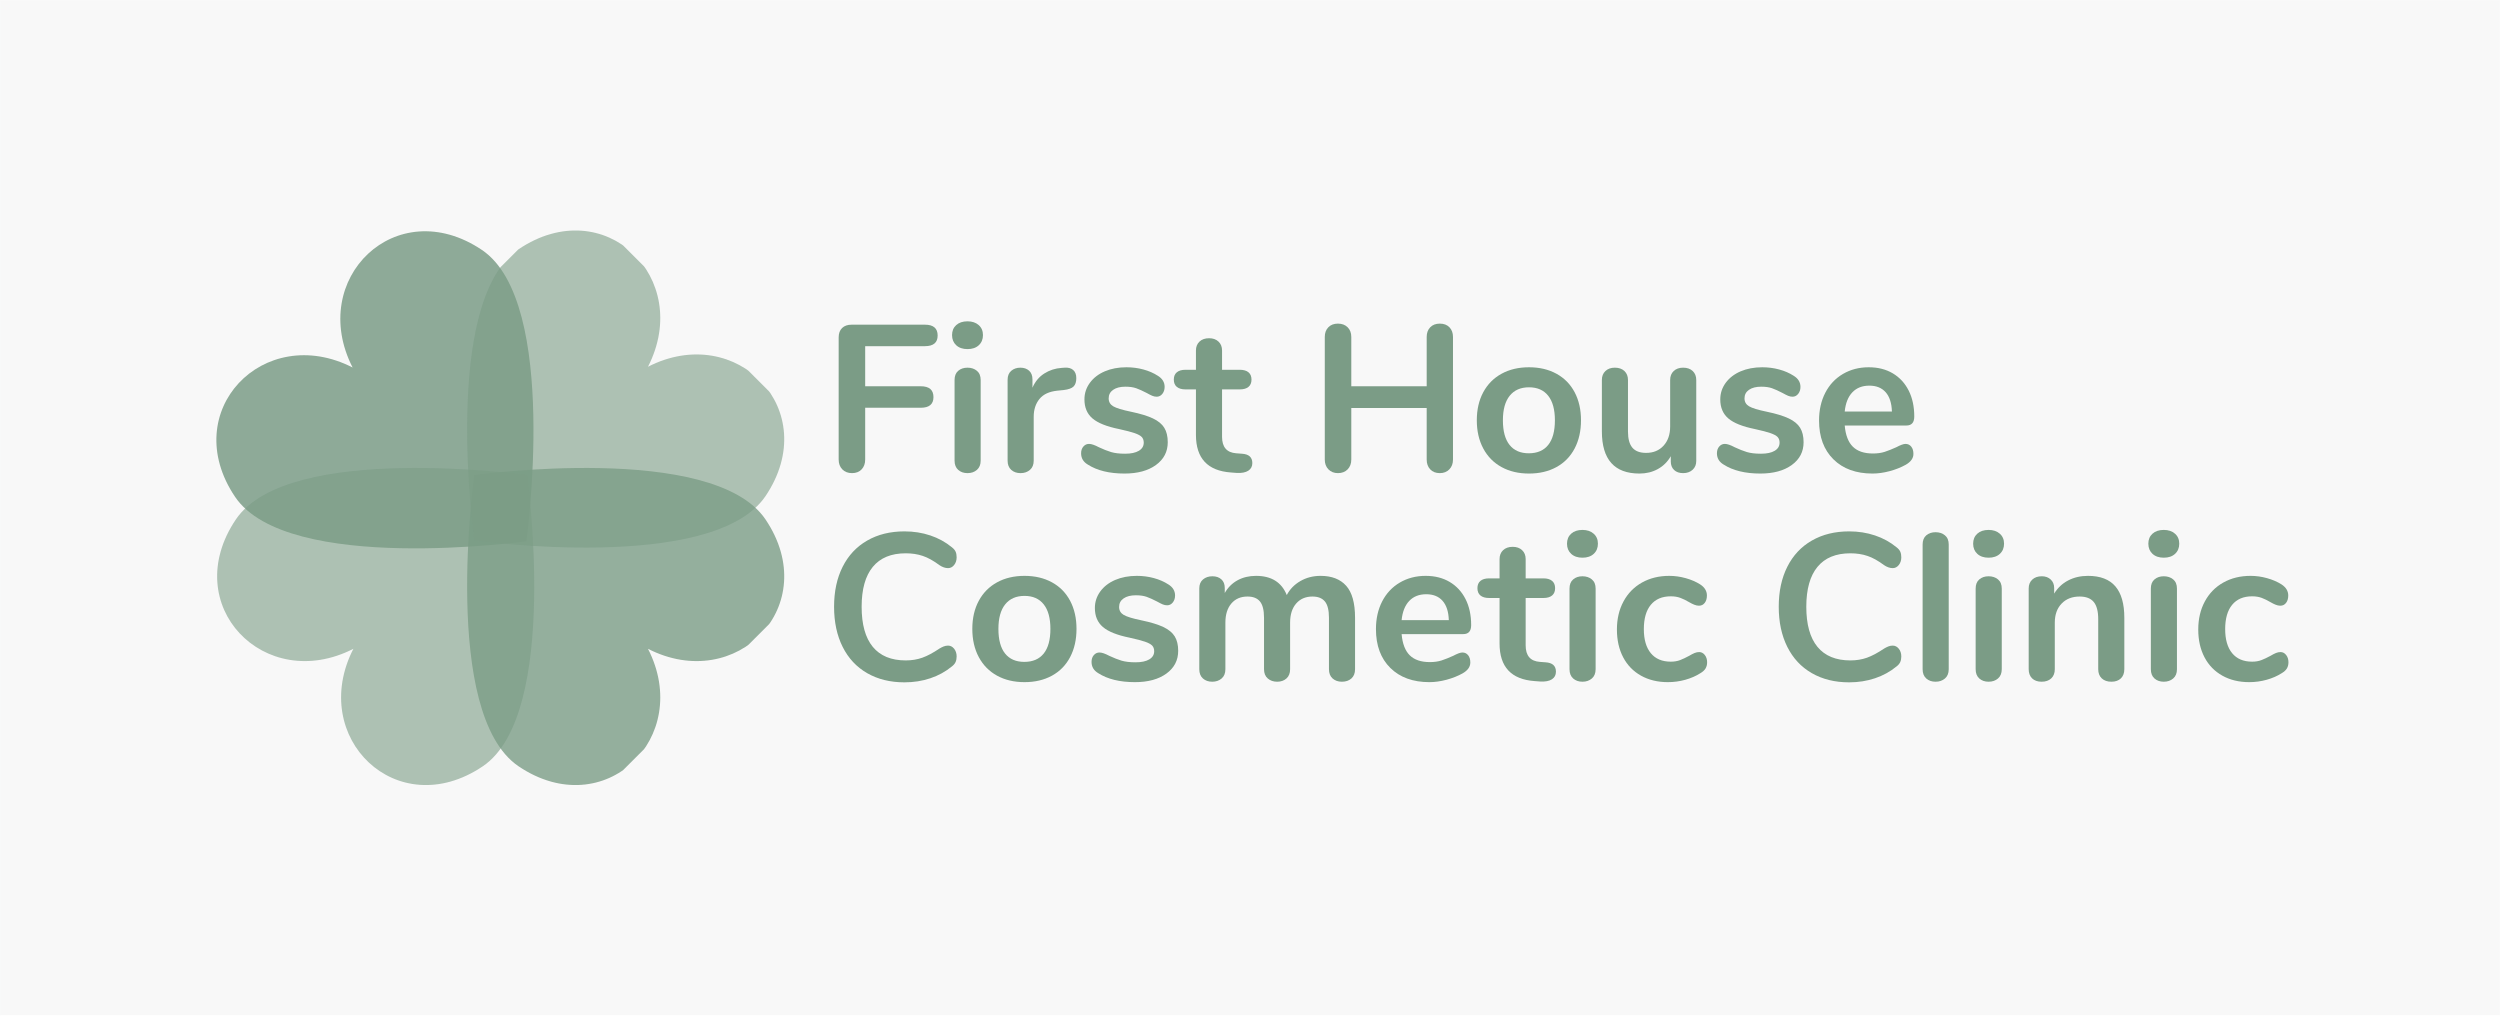
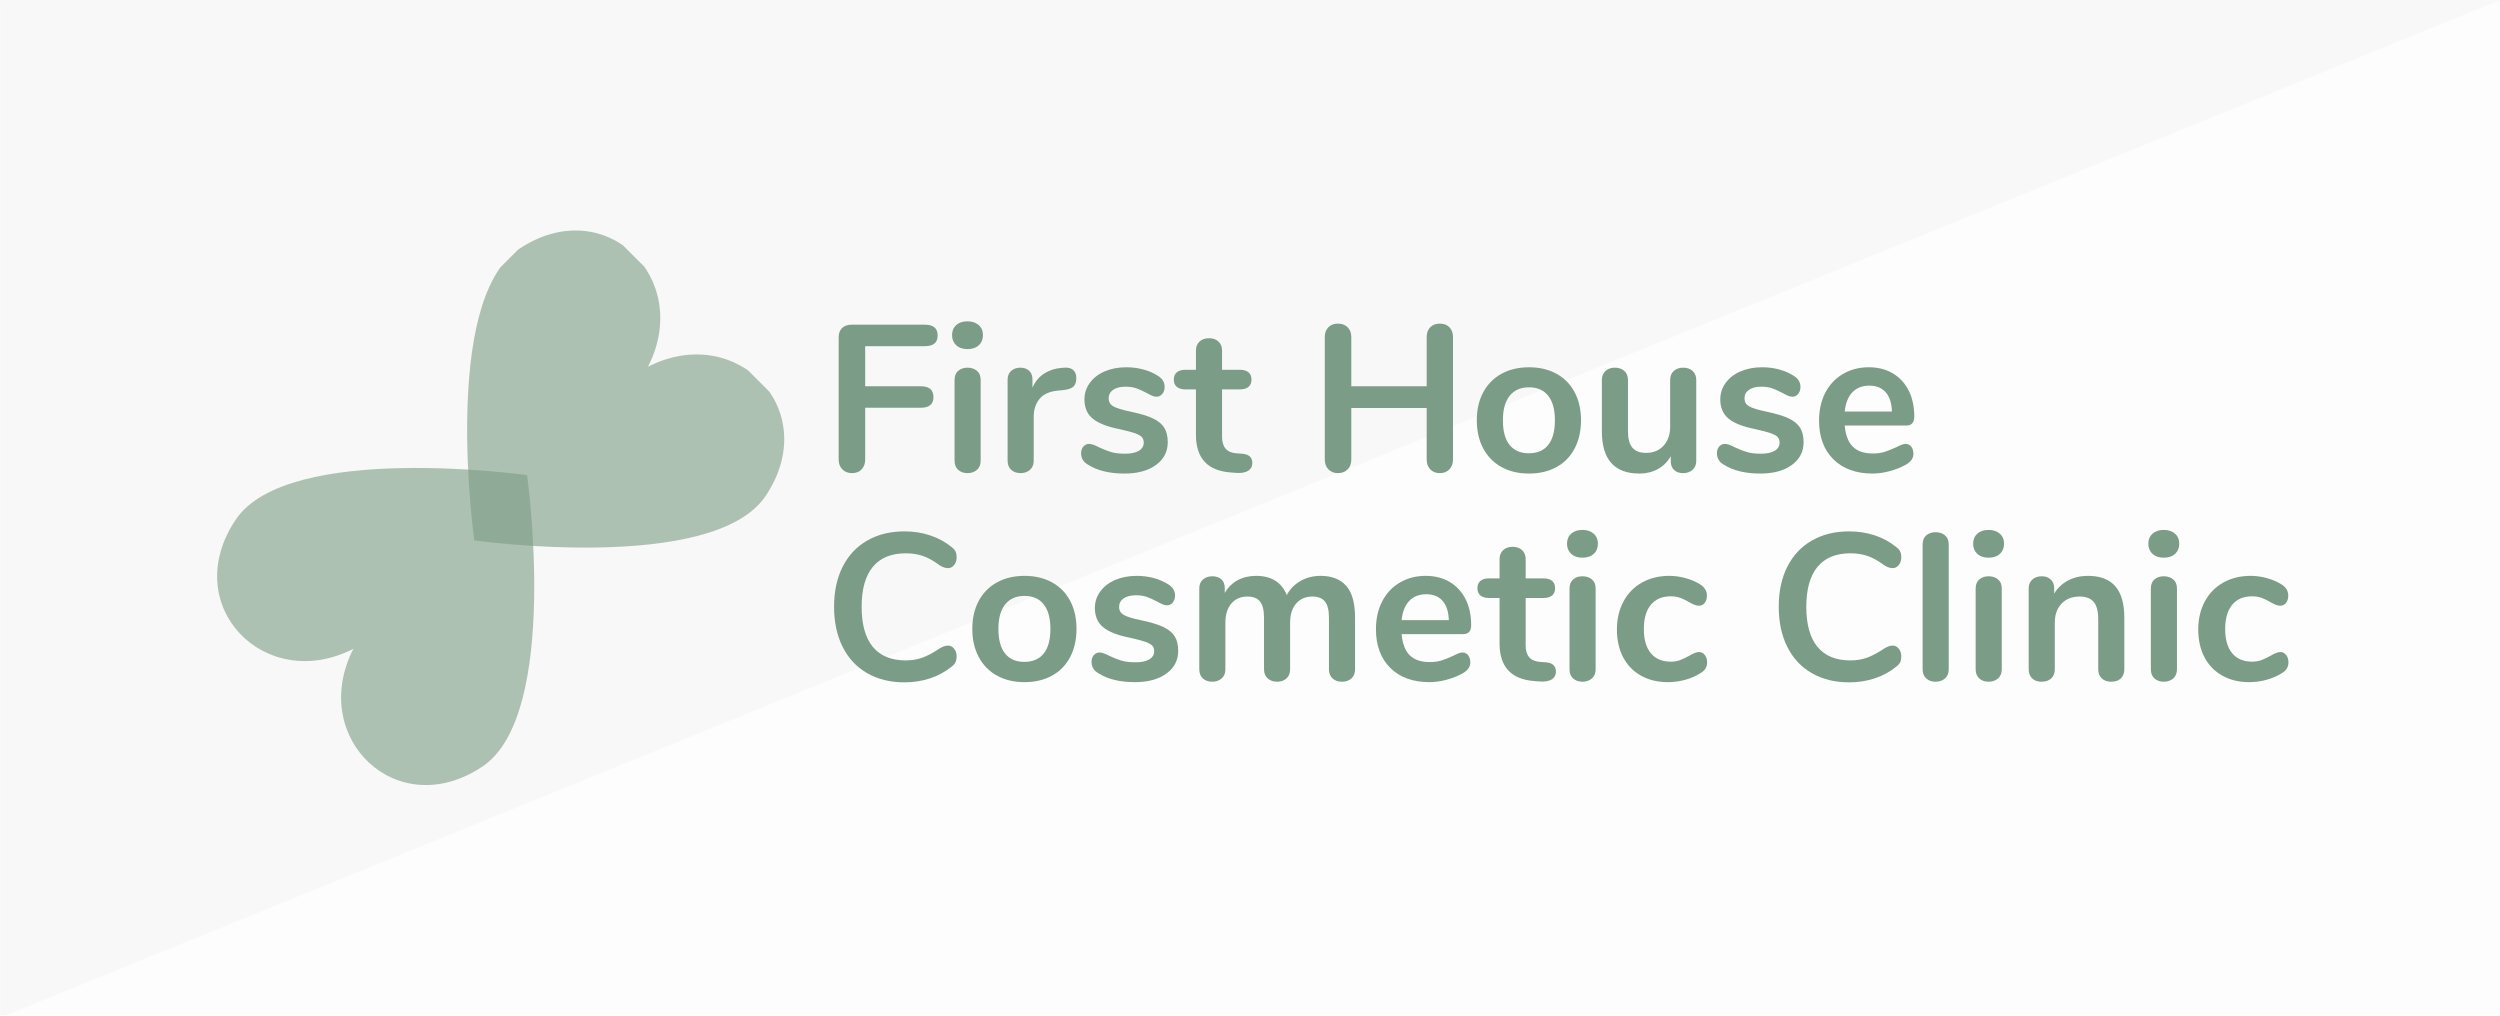
<svg xmlns="http://www.w3.org/2000/svg" xmlns:xlink="http://www.w3.org/1999/xlink" width="2400pt" height="975pt" viewBox="0 0 2400 975">
  <defs>
    <g>
      <symbol overflow="visible" id="glyph0-0">
        <path style="stroke:none;" d="M 72.766 -141.312 L 72.766 36.078 L 16.438 36.078 L 16.438 -141.312 Z M 59.141 -129.5 L 29.875 -129.5 L 29.875 -123.672 L 41.297 -123.672 L 41.297 -117.062 L 29.672 -117.062 L 29.672 -111.25 L 59.141 -111.25 L 59.141 -117.062 L 47.312 -117.062 L 47.312 -123.672 L 59.141 -123.672 Z M 47.312 -106.641 L 29.672 -106.641 L 29.672 -88.203 L 59.141 -88.203 L 59.141 -94.219 L 47.312 -94.219 Z M 41.297 -100.422 L 41.297 -94.219 L 35.484 -94.219 L 35.484 -100.422 Z M 59.141 -83.391 L 29.672 -83.391 L 29.672 -77.375 L 41.297 -77.375 L 41.297 -70.953 L 29.672 -70.953 L 29.672 -64.953 L 47.312 -64.953 L 47.312 -77.375 L 59.141 -77.375 Z M 59.141 -72.766 L 53.328 -72.766 L 53.328 -60.938 L 29.672 -60.938 L 29.672 -54.922 L 59.141 -54.922 Z M 59.141 -51.109 L 41.297 -51.109 L 41.297 -41.094 L 47.312 -41.094 L 47.312 -45.109 L 53.328 -45.109 L 53.328 -36.891 L 35.484 -36.891 L 35.484 -51.109 L 29.672 -51.109 L 29.672 -31.062 L 59.141 -31.062 Z M 59.141 -20.25 L 29.672 -20.25 L 29.672 -0.203 L 59.141 -0.203 Z M 53.328 -14.438 L 53.328 -6.219 L 35.484 -6.219 L 35.484 -14.438 Z M 59.141 3.812 L 29.672 3.812 L 29.672 9.625 L 42.094 9.625 L 29.672 18.047 L 29.672 23.859 L 59.141 23.859 L 59.141 18.047 L 40.891 18.047 L 53.328 9.625 L 59.141 9.625 Z M 59.141 3.812 " />
      </symbol>
      <symbol overflow="visible" id="glyph0-1">
        <path style="stroke:none;" d="M 28.062 1.203 C 24.188 1.203 21.078 0 18.734 -2.406 C 16.398 -4.812 15.234 -7.953 15.234 -11.828 L 15.234 -129.094 C 15.234 -132.969 16.332 -135.973 18.531 -138.109 C 20.738 -140.242 23.781 -141.312 27.656 -141.312 L 98.016 -141.312 C 106.172 -141.312 110.25 -137.836 110.25 -130.891 C 110.25 -124.078 106.172 -120.672 98.016 -120.672 L 40.688 -120.672 L 40.688 -82.188 L 94.016 -82.188 C 102.16 -82.188 106.234 -78.711 106.234 -71.766 C 106.234 -64.953 102.16 -61.547 94.016 -61.547 L 40.688 -61.547 L 40.688 -11.828 C 40.688 -7.953 39.551 -4.812 37.281 -2.406 C 35.008 0 31.938 1.203 28.062 1.203 Z M 28.062 1.203 " />
      </symbol>
      <symbol overflow="visible" id="glyph0-2">
        <path style="stroke:none;" d="M 25.453 1.203 C 21.848 1.203 18.875 0.164 16.531 -1.906 C 14.195 -3.977 13.031 -6.953 13.031 -10.828 L 13.031 -88.203 C 13.031 -92.078 14.195 -95.016 16.531 -97.016 C 18.875 -99.023 21.848 -100.031 25.453 -100.031 C 29.066 -100.031 32.078 -99.023 34.484 -97.016 C 36.891 -95.016 38.094 -92.078 38.094 -88.203 L 38.094 -10.828 C 38.094 -6.953 36.891 -3.977 34.484 -1.906 C 32.078 0.164 29.066 1.203 25.453 1.203 Z M 25.469 -117.859 C 20.914 -117.859 17.301 -119.094 14.625 -121.562 C 11.957 -124.039 10.625 -127.285 10.625 -131.297 C 10.625 -135.305 11.957 -138.516 14.625 -140.922 C 17.301 -143.328 20.914 -144.531 25.469 -144.531 C 29.875 -144.531 33.445 -143.328 36.188 -140.922 C 38.926 -138.516 40.297 -135.305 40.297 -131.297 C 40.297 -127.285 38.957 -124.039 36.281 -121.562 C 33.613 -119.094 30.008 -117.859 25.469 -117.859 Z M 25.469 -117.859 " />
      </symbol>
      <symbol overflow="visible" id="glyph0-3">
        <path style="stroke:none;" d="M 67.75 -100.031 C 71.227 -100.289 73.969 -99.551 75.969 -97.812 C 77.977 -96.082 78.984 -93.477 78.984 -90 C 78.984 -86.395 78.113 -83.723 76.375 -81.984 C 74.633 -80.242 71.492 -79.109 66.953 -78.578 L 60.938 -77.969 C 53.051 -77.176 47.27 -74.504 43.594 -69.953 C 39.926 -65.41 38.094 -59.734 38.094 -52.922 L 38.094 -10.828 C 38.094 -6.953 36.891 -3.977 34.484 -1.906 C 32.078 0.164 29.066 1.203 25.453 1.203 C 21.848 1.203 18.875 0.164 16.531 -1.906 C 14.195 -3.977 13.031 -6.953 13.031 -10.828 L 13.031 -88.406 C 13.031 -92.145 14.195 -95.016 16.531 -97.016 C 18.875 -99.023 21.781 -100.031 25.25 -100.031 C 28.727 -100.031 31.535 -99.062 33.672 -97.125 C 35.816 -95.188 36.891 -92.41 36.891 -88.797 L 36.891 -80.781 C 39.422 -86.664 43.191 -91.207 48.203 -94.406 C 53.211 -97.613 58.797 -99.422 64.953 -99.828 Z M 67.75 -100.031 " />
      </symbol>
      <symbol overflow="visible" id="glyph0-4">
        <path style="stroke:none;" d="M 48.516 1.609 C 33.941 1.609 22.18 -1.266 13.234 -7.016 C 8.953 -9.555 6.812 -13.164 6.812 -17.844 C 6.812 -20.508 7.547 -22.676 9.016 -24.344 C 10.484 -26.02 12.289 -26.859 14.438 -26.859 C 16.707 -26.859 19.848 -25.789 23.859 -23.656 C 28.129 -21.645 32.035 -20.102 35.578 -19.031 C 39.117 -17.969 43.629 -17.438 49.109 -17.438 C 54.723 -17.438 59.098 -18.367 62.234 -20.234 C 65.379 -22.109 66.953 -24.719 66.953 -28.062 C 66.953 -30.332 66.316 -32.133 65.047 -33.469 C 63.773 -34.812 61.504 -36.051 58.234 -37.188 C 54.961 -38.32 49.984 -39.625 43.297 -41.094 C 31.398 -43.5 22.879 -46.906 17.734 -51.312 C 12.586 -55.727 10.016 -61.812 10.016 -69.562 C 10.016 -75.438 11.754 -80.742 15.234 -85.484 C 18.711 -90.234 23.488 -93.91 29.562 -96.516 C 35.645 -99.117 42.562 -100.422 50.312 -100.422 C 55.926 -100.422 61.336 -99.719 66.547 -98.312 C 71.766 -96.914 76.441 -94.879 80.578 -92.203 C 84.859 -89.535 87 -85.992 87 -81.578 C 87 -78.91 86.266 -76.672 84.797 -74.859 C 83.328 -73.055 81.52 -72.156 79.375 -72.156 C 77.906 -72.156 76.469 -72.457 75.062 -73.062 C 73.664 -73.664 71.895 -74.566 69.75 -75.766 C 65.875 -77.773 62.535 -79.281 59.734 -80.281 C 56.93 -81.281 53.457 -81.781 49.312 -81.781 C 44.363 -81.781 40.453 -80.773 37.578 -78.766 C 34.711 -76.766 33.281 -74.031 33.281 -70.562 C 33.281 -67.219 34.75 -64.676 37.688 -62.938 C 40.625 -61.207 46.301 -59.473 54.719 -57.734 C 63.676 -55.859 70.691 -53.719 75.766 -51.312 C 80.848 -48.906 84.488 -45.898 86.688 -42.297 C 88.895 -38.691 90 -34.082 90 -28.469 C 90 -19.375 86.223 -12.086 78.672 -6.609 C 71.129 -1.129 61.078 1.609 48.516 1.609 Z M 48.516 1.609 " />
      </symbol>
      <symbol overflow="visible" id="glyph0-5">
        <path style="stroke:none;" d="M 63.938 -17.438 C 70.625 -17.039 73.969 -14.035 73.969 -8.422 C 73.969 -5.211 72.664 -2.77 70.062 -1.094 C 67.457 0.57 63.75 1.27 58.938 1 L 53.516 0.594 C 31.066 -1 19.844 -13.023 19.844 -35.484 L 19.844 -79.172 L 9.828 -79.172 C 6.211 -79.172 3.438 -79.973 1.5 -81.578 C -0.438 -83.18 -1.406 -85.52 -1.406 -88.594 C -1.406 -91.664 -0.438 -94.004 1.5 -95.609 C 3.438 -97.211 6.211 -98.016 9.828 -98.016 L 19.844 -98.016 L 19.844 -116.469 C 19.844 -120.07 20.977 -122.941 23.25 -125.078 C 25.52 -127.223 28.594 -128.297 32.469 -128.297 C 36.219 -128.297 39.227 -127.223 41.5 -125.078 C 43.77 -122.941 44.906 -120.07 44.906 -116.469 L 44.906 -98.016 L 61.938 -98.016 C 65.551 -98.016 68.328 -97.211 70.266 -95.609 C 72.203 -94.004 73.172 -91.664 73.172 -88.594 C 73.172 -85.52 72.203 -83.18 70.266 -81.578 C 68.328 -79.973 65.551 -79.172 61.938 -79.172 L 44.906 -79.172 L 44.906 -33.672 C 44.906 -23.785 49.445 -18.508 58.531 -17.844 Z M 63.938 -17.438 " />
      </symbol>
      <symbol overflow="visible" id="glyph0-6">
        <path style="stroke:none;" d="M 125.688 -142.328 C 129.562 -142.328 132.633 -141.156 134.906 -138.812 C 137.176 -136.477 138.312 -133.375 138.312 -129.5 L 138.312 -11.828 C 138.312 -7.953 137.141 -4.812 134.797 -2.406 C 132.461 0 129.426 1.203 125.688 1.203 C 121.812 1.203 118.738 0 116.469 -2.406 C 114.195 -4.812 113.062 -7.953 113.062 -11.828 L 113.062 -61.344 L 40.688 -61.344 L 40.688 -11.828 C 40.688 -7.953 39.516 -4.812 37.172 -2.406 C 34.836 0 31.734 1.203 27.859 1.203 C 24.117 1.203 21.078 0 18.734 -2.406 C 16.398 -4.812 15.234 -7.953 15.234 -11.828 L 15.234 -129.5 C 15.234 -133.375 16.367 -136.477 18.641 -138.812 C 20.91 -141.156 23.984 -142.328 27.859 -142.328 C 31.734 -142.328 34.836 -141.156 37.172 -138.812 C 39.516 -136.477 40.688 -133.375 40.688 -129.5 L 40.688 -82.188 L 113.062 -82.188 L 113.062 -129.5 C 113.062 -133.375 114.195 -136.477 116.469 -138.812 C 118.738 -141.156 121.812 -142.328 125.688 -142.328 Z M 125.688 -142.328 " />
      </symbol>
      <symbol overflow="visible" id="glyph0-7">
        <path style="stroke:none;" d="M 57.734 1.609 C 47.711 1.609 38.926 -0.461 31.375 -4.609 C 23.82 -8.754 17.973 -14.703 13.828 -22.453 C 9.691 -30.203 7.625 -39.223 7.625 -49.516 C 7.625 -59.805 9.691 -68.789 13.828 -76.469 C 17.973 -84.156 23.82 -90.066 31.375 -94.203 C 38.926 -98.348 47.711 -100.422 57.734 -100.422 C 67.754 -100.422 76.539 -98.348 84.094 -94.203 C 91.645 -90.066 97.457 -84.156 101.531 -76.469 C 105.602 -68.789 107.641 -59.805 107.641 -49.516 C 107.641 -39.223 105.602 -30.203 101.531 -22.453 C 97.457 -14.703 91.645 -8.754 84.094 -4.609 C 76.539 -0.461 67.754 1.609 57.734 1.609 Z M 57.531 -17.844 C 65.676 -17.844 71.891 -20.516 76.172 -25.859 C 80.453 -31.203 82.594 -39.086 82.594 -49.516 C 82.594 -59.805 80.453 -67.656 76.172 -73.062 C 71.891 -78.477 65.742 -81.188 57.734 -81.188 C 49.711 -81.188 43.531 -78.477 39.188 -73.062 C 34.844 -67.656 32.672 -59.805 32.672 -49.516 C 32.672 -39.086 34.805 -31.203 39.078 -25.859 C 43.359 -20.516 49.508 -17.844 57.531 -17.844 Z M 57.531 -17.844 " />
      </symbol>
      <symbol overflow="visible" id="glyph0-8">
        <path style="stroke:none;" d="M 90.406 -100.031 C 94.281 -100.031 97.352 -98.957 99.625 -96.812 C 101.895 -94.676 103.031 -91.805 103.031 -88.203 L 103.031 -10.422 C 103.031 -6.953 101.859 -4.145 99.516 -2 C 97.18 0.133 94.145 1.203 90.406 1.203 C 86.789 1.203 83.914 0.203 81.781 -1.797 C 79.645 -3.805 78.578 -6.547 78.578 -10.016 L 78.578 -15.031 C 75.504 -9.688 71.359 -5.578 66.141 -2.703 C 60.93 0.172 55.055 1.609 48.516 1.609 C 24.453 1.609 12.422 -11.891 12.422 -38.891 L 12.422 -88.203 C 12.422 -91.805 13.555 -94.676 15.828 -96.812 C 18.109 -98.957 21.117 -100.031 24.859 -100.031 C 28.734 -100.031 31.805 -98.957 34.078 -96.812 C 36.348 -94.676 37.484 -91.805 37.484 -88.203 L 37.484 -38.688 C 37.484 -31.738 38.883 -26.594 41.688 -23.25 C 44.5 -19.906 48.91 -18.234 54.922 -18.234 C 61.867 -18.234 67.445 -20.539 71.656 -25.156 C 75.863 -29.77 77.969 -35.883 77.969 -43.5 L 77.969 -88.203 C 77.969 -91.805 79.102 -94.676 81.375 -96.812 C 83.656 -98.957 86.664 -100.031 90.406 -100.031 Z M 90.406 -100.031 " />
      </symbol>
      <symbol overflow="visible" id="glyph0-9">
        <path style="stroke:none;" d="M 90.609 -26.859 C 92.879 -26.859 94.711 -25.988 96.109 -24.25 C 97.516 -22.52 98.219 -20.18 98.219 -17.234 C 98.219 -13.098 95.75 -9.625 90.812 -6.812 C 86.258 -4.27 81.109 -2.227 75.359 -0.688 C 69.617 0.844 64.145 1.609 58.938 1.609 C 43.164 1.609 30.672 -2.93 21.453 -12.016 C 12.234 -21.109 7.625 -33.539 7.625 -49.312 C 7.625 -59.332 9.625 -68.219 13.625 -75.969 C 17.633 -83.719 23.281 -89.727 30.562 -94 C 37.852 -98.281 46.109 -100.422 55.328 -100.422 C 64.148 -100.422 71.832 -98.484 78.375 -94.609 C 84.926 -90.734 90.004 -85.254 93.609 -78.172 C 97.223 -71.086 99.031 -62.738 99.031 -53.125 C 99.031 -47.375 96.488 -44.5 91.406 -44.5 L 32.266 -44.5 C 33.066 -35.281 35.672 -28.5 40.078 -24.156 C 44.492 -19.812 50.91 -17.641 59.328 -17.641 C 63.609 -17.641 67.383 -18.172 70.656 -19.234 C 73.938 -20.305 77.645 -21.781 81.781 -23.656 C 85.789 -25.789 88.734 -26.859 90.609 -26.859 Z M 55.922 -82.781 C 49.109 -82.781 43.66 -80.641 39.578 -76.359 C 35.504 -72.086 33.066 -65.945 32.266 -57.938 L 77.578 -57.938 C 77.305 -66.082 75.301 -72.258 71.562 -76.469 C 67.82 -80.676 62.609 -82.781 55.922 -82.781 Z M 55.922 -82.781 " />
      </symbol>
      <symbol overflow="visible" id="glyph0-10">
        <path style="stroke:none;" d="M 78.375 1.797 C 64.75 1.797 52.82 -1.141 42.594 -7.016 C 32.375 -12.891 24.523 -21.305 19.047 -32.266 C 13.566 -43.223 10.828 -56.055 10.828 -70.766 C 10.828 -85.461 13.566 -98.254 19.047 -109.141 C 24.523 -120.035 32.375 -128.422 42.594 -134.297 C 52.82 -140.18 64.75 -143.125 78.375 -143.125 C 87.195 -143.125 95.484 -141.82 103.234 -139.219 C 110.984 -136.613 117.863 -132.836 123.875 -127.891 C 125.613 -126.555 126.816 -125.148 127.484 -123.672 C 128.148 -122.203 128.484 -120.398 128.484 -118.266 C 128.484 -115.328 127.68 -112.852 126.078 -110.844 C 124.473 -108.844 122.535 -107.844 120.266 -107.844 C 117.598 -107.844 114.859 -108.781 112.047 -110.656 C 106.305 -114.926 100.961 -117.895 96.016 -119.562 C 91.066 -121.238 85.586 -122.078 79.578 -122.078 C 65.68 -122.078 55.156 -117.734 48 -109.047 C 40.852 -100.359 37.281 -87.598 37.281 -70.766 C 37.281 -53.785 40.852 -40.953 48 -32.266 C 55.156 -23.586 65.68 -19.25 79.578 -19.25 C 85.328 -19.25 90.641 -20.113 95.516 -21.844 C 100.391 -23.582 105.898 -26.523 112.047 -30.672 C 113.391 -31.473 114.727 -32.141 116.062 -32.672 C 117.395 -33.203 118.797 -33.469 120.266 -33.469 C 122.535 -33.469 124.473 -32.469 126.078 -30.469 C 127.68 -28.469 128.484 -25.992 128.484 -23.047 C 128.484 -21.047 128.148 -19.273 127.484 -17.734 C 126.816 -16.203 125.613 -14.77 123.875 -13.438 C 117.863 -8.488 110.984 -4.711 103.234 -2.109 C 95.484 0.492 87.195 1.797 78.375 1.797 Z M 78.375 1.797 " />
      </symbol>
      <symbol overflow="visible" id="glyph0-11">
        <path style="stroke:none;" d="M 129.5 -100.422 C 140.188 -100.422 148.367 -97.25 154.047 -90.906 C 159.723 -84.562 162.562 -74.305 162.562 -60.141 L 162.562 -10.828 C 162.562 -6.953 161.391 -3.977 159.047 -1.906 C 156.711 0.164 153.676 1.203 149.938 1.203 C 146.332 1.203 143.359 0.164 141.016 -1.906 C 138.68 -3.977 137.516 -6.953 137.516 -10.828 L 137.516 -60.141 C 137.516 -67.484 136.207 -72.723 133.594 -75.859 C 130.988 -79.004 127.016 -80.578 121.672 -80.578 C 115.129 -80.578 109.914 -78.336 106.031 -73.859 C 102.156 -69.391 100.219 -63.281 100.219 -55.531 L 100.219 -10.828 C 100.219 -6.953 99.047 -3.977 96.703 -1.906 C 94.367 0.164 91.398 1.203 87.797 1.203 C 84.191 1.203 81.188 0.164 78.781 -1.906 C 76.375 -3.977 75.172 -6.953 75.172 -10.828 L 75.172 -60.141 C 75.172 -67.484 73.867 -72.723 71.266 -75.859 C 68.66 -79.004 64.68 -80.578 59.328 -80.578 C 52.785 -80.578 47.609 -78.336 43.797 -73.859 C 39.992 -69.391 38.094 -63.281 38.094 -55.531 L 38.094 -10.828 C 38.094 -6.953 36.891 -3.977 34.484 -1.906 C 32.078 0.164 29.066 1.203 25.453 1.203 C 21.848 1.203 18.875 0.164 16.531 -1.906 C 14.195 -3.977 13.031 -6.953 13.031 -10.828 L 13.031 -88.406 C 13.031 -92.145 14.234 -95.016 16.641 -97.016 C 19.047 -99.023 22.051 -100.031 25.656 -100.031 C 29.133 -100.031 31.973 -99.062 34.172 -97.125 C 36.379 -95.188 37.484 -92.41 37.484 -88.797 L 37.484 -83.984 C 40.555 -89.336 44.664 -93.414 49.812 -96.219 C 54.957 -99.02 60.867 -100.422 67.547 -100.422 C 82.254 -100.422 92.078 -94.273 97.016 -81.984 C 99.953 -87.598 104.297 -92.07 110.047 -95.406 C 115.797 -98.75 122.281 -100.422 129.5 -100.422 Z M 129.5 -100.422 " />
      </symbol>
      <symbol overflow="visible" id="glyph0-12">
        <path style="stroke:none;" d="M 56.531 1.609 C 46.77 1.609 38.18 -0.461 30.766 -4.609 C 23.348 -8.754 17.633 -14.633 13.625 -22.25 C 9.625 -29.863 7.625 -38.75 7.625 -48.906 C 7.625 -59.062 9.727 -68.047 13.938 -75.859 C 18.145 -83.68 24.055 -89.727 31.672 -94 C 39.285 -98.281 48.039 -100.422 57.938 -100.422 C 63.145 -100.422 68.383 -99.688 73.656 -98.219 C 78.938 -96.75 83.582 -94.742 87.594 -92.203 C 91.875 -89.398 94.016 -85.859 94.016 -81.578 C 94.016 -78.641 93.312 -76.27 91.906 -74.469 C 90.5 -72.664 88.66 -71.766 86.391 -71.766 C 84.922 -71.766 83.383 -72.098 81.781 -72.766 C 80.176 -73.43 78.57 -74.234 76.969 -75.172 C 74.031 -76.91 71.223 -78.281 68.547 -79.281 C 65.879 -80.281 62.805 -80.781 59.328 -80.781 C 51.047 -80.781 44.664 -78.07 40.188 -72.656 C 35.707 -67.25 33.469 -59.469 33.469 -49.312 C 33.469 -39.289 35.707 -31.57 40.188 -26.156 C 44.664 -20.75 51.047 -18.047 59.328 -18.047 C 62.672 -18.047 65.645 -18.547 68.25 -19.547 C 70.852 -20.547 73.758 -21.914 76.969 -23.656 C 78.977 -24.852 80.719 -25.754 82.188 -26.359 C 83.656 -26.961 85.125 -27.266 86.594 -27.266 C 88.727 -27.266 90.531 -26.328 92 -24.453 C 93.477 -22.586 94.219 -20.25 94.219 -17.438 C 94.219 -15.164 93.711 -13.191 92.703 -11.516 C 91.703 -9.848 90.066 -8.348 87.797 -7.016 C 83.648 -4.336 78.836 -2.227 73.359 -0.688 C 67.879 0.844 62.27 1.609 56.531 1.609 Z M 56.531 1.609 " />
      </symbol>
      <symbol overflow="visible" id="glyph0-13">
        <path style="stroke:none;" d="" />
      </symbol>
      <symbol overflow="visible" id="glyph0-14">
        <path style="stroke:none;" d="M 25.453 1.203 C 21.848 1.203 18.875 0.164 16.531 -1.906 C 14.195 -3.977 13.031 -6.953 13.031 -10.828 L 13.031 -130.5 C 13.031 -134.375 14.195 -137.312 16.531 -139.312 C 18.875 -141.32 21.848 -142.328 25.453 -142.328 C 29.066 -142.328 32.078 -141.32 34.484 -139.312 C 36.891 -137.312 38.094 -134.375 38.094 -130.5 L 38.094 -10.828 C 38.094 -6.953 36.891 -3.977 34.484 -1.906 C 32.078 0.164 29.066 1.203 25.453 1.203 Z M 25.453 1.203 " />
      </symbol>
      <symbol overflow="visible" id="glyph0-15">
        <path style="stroke:none;" d="M 69.953 -100.422 C 81.711 -100.422 90.469 -97.078 96.219 -90.391 C 101.969 -83.711 104.844 -73.629 104.844 -60.141 L 104.844 -10.828 C 104.844 -7.086 103.738 -4.145 101.531 -2 C 99.32 0.133 96.281 1.203 92.406 1.203 C 88.531 1.203 85.457 0.133 83.188 -2 C 80.914 -4.145 79.781 -7.086 79.781 -10.828 L 79.781 -58.734 C 79.781 -66.348 78.344 -71.891 75.469 -75.359 C 72.594 -78.836 68.082 -80.578 61.938 -80.578 C 54.719 -80.578 48.938 -78.305 44.594 -73.766 C 40.258 -69.223 38.094 -63.145 38.094 -55.531 L 38.094 -10.828 C 38.094 -7.086 36.953 -4.145 34.672 -2 C 32.398 0.133 29.328 1.203 25.453 1.203 C 21.578 1.203 18.535 0.133 16.328 -2 C 14.129 -4.145 13.031 -7.086 13.031 -10.828 L 13.031 -88.406 C 13.031 -91.875 14.164 -94.676 16.438 -96.812 C 18.707 -98.957 21.781 -100.031 25.656 -100.031 C 29.133 -100.031 31.973 -98.992 34.172 -96.922 C 36.379 -94.848 37.484 -92.141 37.484 -88.797 L 37.484 -83.391 C 40.828 -88.867 45.301 -93.078 50.906 -96.016 C 56.52 -98.953 62.867 -100.422 69.953 -100.422 Z M 69.953 -100.422 " />
      </symbol>
    </g>
    <filter id="alpha" filterUnits="objectBoundingBox" x="0%" y="0%" width="100%" height="100%">
      <feColorMatrix type="matrix" in="SourceGraphic" values="0 0 0 0 1 0 0 0 0 1 0 0 0 0 1 0 0 0 1 0" />
    </filter>
    <mask id="mask0">
      <g filter="url(#alpha)">
        <rect x="0" y="0" width="2400" height="975" style="fill:rgb(0%,0%,0%);fill-opacity:0.02;stroke:none;" />
      </g>
    </mask>
    <clipPath id="clip1">
      <rect x="0" y="0" width="2400" height="975" />
    </clipPath>
    <g id="surface5" clip-path="url(#clip1)">
-       <path style=" stroke:none;fill-rule:nonzero;fill:rgb(0%,0%,0%);fill-opacity:1;" d="M 0.098 0 L 2400.199 0 L 2400.199 976.941 L 0.098 976.941 Z M 0.098 0 " />
+       <path style=" stroke:none;fill-rule:nonzero;fill:rgb(0%,0%,0%);fill-opacity:1;" d="M 0.098 0 L 2400.199 0 L 0.098 976.941 Z M 0.098 0 " />
    </g>
    <mask id="mask1">
      <g filter="url(#alpha)">
        <rect x="0" y="0" width="2400" height="975" style="fill:rgb(0%,0%,0%);fill-opacity:0.098;stroke:none;" />
      </g>
    </mask>
    <clipPath id="clip2">
      <rect x="0" y="0" width="2400" height="975" />
    </clipPath>
    <g id="surface8" clip-path="url(#clip2)">
      <path style=" stroke:none;fill-rule:nonzero;fill:rgb(90.199%,92.94%,90.979%);fill-opacity:1;" d="M 0.098 0 L 2400.199 0 L 2400.199 976.941 L 0.098 976.941 Z M 0.098 0 " />
    </g>
    <mask id="mask2">
      <g filter="url(#alpha)">
        <rect x="0" y="0" width="2400" height="975" style="fill:rgb(0%,0%,0%);fill-opacity:0.847;stroke:none;" />
      </g>
    </mask>
    <clipPath id="clip4">
      <path d="M 37 37 L 343 37 L 343 342 L 37 342 Z M 37 37 " />
    </clipPath>
    <clipPath id="clip5">
      <path d="M 1.453 239.359 L 240.059 0.754 L 455.141 215.836 L 216.535 454.441 Z M 1.453 239.359 " />
    </clipPath>
    <clipPath id="clip6">
      <path d="M 1.453 239.359 L 240.059 0.754 L 455.141 215.836 L 216.535 454.441 Z M 1.453 239.359 " />
    </clipPath>
    <clipPath id="clip3">
      <rect x="0" y="0" width="456" height="456" />
    </clipPath>
    <g id="surface11" clip-path="url(#clip3)">
      <g clip-path="url(#clip4)" clip-rule="nonzero">
        <g clip-path="url(#clip5)" clip-rule="nonzero">
          <g clip-path="url(#clip6)" clip-rule="nonzero">
-             <path style=" stroke:none;fill-rule:nonzero;fill:rgb(48.239%,61.179%,52.55%);fill-opacity:1;" d="M 292.652 54.957 C 210.309 -0.496 124.887 82.625 168.516 167.812 C 83.328 124.184 0.203 209.613 55.656 291.953 C 105.969 366.66 335.285 334.586 335.285 334.586 C 335.285 334.586 367.363 105.266 292.652 54.957 Z M 292.652 54.957 " />
-           </g>
+             </g>
        </g>
      </g>
    </g>
    <mask id="mask3">
      <g filter="url(#alpha)">
        <rect x="0" y="0" width="2400" height="975" style="fill:rgb(0%,0%,0%);fill-opacity:0.8;stroke:none;" />
      </g>
    </mask>
    <clipPath id="clip8">
      <path d="M 114 114 L 419 114 L 419 419 L 114 419 Z M 114 114 " />
    </clipPath>
    <clipPath id="clip9">
      <path d="M -0.031 238.355 L 238.574 -0.25 L 453.656 214.832 L 215.051 453.438 Z M -0.031 238.355 " />
    </clipPath>
    <clipPath id="clip10">
      <path d="M 216.523 454.91 L 455.129 216.301 L 240.047 1.223 L 1.441 239.828 Z M 216.523 454.91 " />
    </clipPath>
    <clipPath id="clip7">
-       <rect x="0" y="0" width="456" height="456" />
-     </clipPath>
+       </clipPath>
    <g id="surface14" clip-path="url(#clip7)">
      <g clip-path="url(#clip8)" clip-rule="nonzero">
        <g clip-path="url(#clip9)" clip-rule="nonzero">
          <g clip-path="url(#clip10)" clip-rule="nonzero">
            <path style=" stroke:none;fill-rule:nonzero;fill:rgb(48.239%,61.179%,52.55%);fill-opacity:1;" d="M 400.926 163.707 C 456.379 246.051 373.258 331.477 288.066 287.848 C 331.695 373.035 246.27 456.16 163.926 400.707 C 89.219 350.395 121.297 121.078 121.297 121.078 C 121.297 121.078 350.613 89 400.926 163.707 Z M 400.926 163.707 " />
          </g>
        </g>
      </g>
    </g>
    <mask id="mask4">
      <g filter="url(#alpha)">
        <rect x="0" y="0" width="2400" height="975" style="fill:rgb(0%,0%,0%);fill-opacity:0.6;stroke:none;" />
      </g>
    </mask>
    <clipPath id="clip12">
      <path d="M 37 114 L 342 114 L 342 419 L 37 419 Z M 37 114 " />
    </clipPath>
    <clipPath id="clip13">
      <path d="M 239.797 454.91 L 1.191 216.301 L 216.27 1.223 L 454.879 239.828 Z M 239.797 454.91 " />
    </clipPath>
    <clipPath id="clip14">
      <path d="M 239.797 454.91 L 1.191 216.301 L 216.27 1.223 L 454.879 239.828 Z M 239.797 454.91 " />
    </clipPath>
    <clipPath id="clip11">
      <rect x="0" y="0" width="456" height="456" />
    </clipPath>
    <g id="surface17" clip-path="url(#clip11)">
      <g clip-path="url(#clip12)" clip-rule="nonzero">
        <g clip-path="url(#clip13)" clip-rule="nonzero">
          <g clip-path="url(#clip14)" clip-rule="nonzero">
            <path style=" stroke:none;fill-rule:nonzero;fill:rgb(48.239%,61.179%,52.55%);fill-opacity:1;" d="M 55.391 163.707 C -0.062 246.051 83.059 331.477 168.25 287.848 C 124.621 373.035 210.047 456.16 292.391 400.707 C 367.098 350.395 335.02 121.078 335.02 121.078 C 335.02 121.078 105.703 89 55.391 163.707 Z M 55.391 163.707 " />
          </g>
        </g>
      </g>
    </g>
    <mask id="mask5">
      <g filter="url(#alpha)">
        <rect x="0" y="0" width="2400" height="975" style="fill:rgb(0%,0%,0%);fill-opacity:0.6;stroke:none;" />
      </g>
    </mask>
    <clipPath id="clip16">
      <path d="M 114 37 L 419 37 L 419 342 L 114 342 Z M 114 37 " />
    </clipPath>
    <clipPath id="clip17">
      <path d="M 239.312 456.91 L 0.703 218.305 L 215.785 3.223 L 454.391 241.828 Z M 239.312 456.91 " />
    </clipPath>
    <clipPath id="clip18">
      <path d="M 216.523 1.02 L 455.129 239.625 L 240.047 454.707 L 1.441 216.098 Z M 216.523 1.02 " />
    </clipPath>
    <clipPath id="clip15">
      <rect x="0" y="0" width="456" height="456" />
    </clipPath>
    <g id="surface20" clip-path="url(#clip15)">
      <g clip-path="url(#clip16)" clip-rule="nonzero">
        <g clip-path="url(#clip17)" clip-rule="nonzero">
          <g clip-path="url(#clip18)" clip-rule="nonzero">
            <path style=" stroke:none;fill-rule:nonzero;fill:rgb(48.239%,61.179%,52.55%);fill-opacity:1;" d="M 400.926 292.219 C 456.379 209.875 373.258 124.449 288.066 168.078 C 331.695 82.891 246.27 -0.234 163.926 55.219 C 89.219 105.531 121.297 334.848 121.297 334.848 C 121.297 334.848 350.613 366.926 400.926 292.219 Z M 400.926 292.219 " />
          </g>
        </g>
      </g>
    </g>
  </defs>
  <g id="surface1">
    <rect x="0" y="0" width="2400" height="975" style="fill:rgb(100%,100%,100%);fill-opacity:1;stroke:none;" />
    <rect x="0" y="0" width="2400" height="975" style="fill:rgb(100%,100%,100%);fill-opacity:1;stroke:none;" />
    <rect x="0" y="0" width="2400" height="975" style="fill:rgb(100%,100%,100%);fill-opacity:1;stroke:none;" />
    <use xlink:href="#surface5" transform="matrix(1,0,0,1,0,0)" mask="url(#mask0)" />
    <use xlink:href="#surface8" transform="matrix(1,0,0,1,0,0)" mask="url(#mask1)" />
    <use xlink:href="#surface11" transform="matrix(1,0,0,1,170,185)" mask="url(#mask2)" />
    <use xlink:href="#surface14" transform="matrix(1,0,0,1,334,335)" mask="url(#mask3)" />
    <use xlink:href="#surface17" transform="matrix(1,0,0,1,171,335)" mask="url(#mask4)" />
    <use xlink:href="#surface20" transform="matrix(1,0,0,1,334,184)" mask="url(#mask5)" />
    <g style="fill:rgb(48.239%,61.179%,52.55%);fill-opacity:1;">
      <use xlink:href="#glyph0-1" x="789.889" y="453" />
    </g>
    <g style="fill:rgb(48.239%,61.179%,52.55%);fill-opacity:1;">
      <use xlink:href="#glyph0-2" x="903.349" y="453" />
    </g>
    <g style="fill:rgb(48.239%,61.179%,52.55%);fill-opacity:1;">
      <use xlink:href="#glyph0-3" x="954.265" y="453" />
    </g>
    <g style="fill:rgb(48.239%,61.179%,52.55%);fill-opacity:1;">
      <use xlink:href="#glyph0-4" x="1031.042" y="453" />
    </g>
    <g style="fill:rgb(48.239%,61.179%,52.55%);fill-opacity:1;">
      <use xlink:href="#glyph0-5" x="1128.264" y="453" />
    </g>
    <g style="fill:rgb(48.239%,61.179%,52.55%);fill-opacity:1;">
      <use xlink:href="#glyph0-6" x="1256.559" y="453" />
    </g>
    <g style="fill:rgb(48.239%,61.179%,52.55%);fill-opacity:1;">
      <use xlink:href="#glyph0-7" x="1410.111" y="453" />
    </g>
    <g style="fill:rgb(48.239%,61.179%,52.55%);fill-opacity:1;">
      <use xlink:href="#glyph0-8" x="1525.375" y="453" />
    </g>
    <g style="fill:rgb(48.239%,61.179%,52.55%);fill-opacity:1;">
      <use xlink:href="#glyph0-4" x="1641.441" y="453" />
    </g>
    <g style="fill:rgb(48.239%,61.179%,52.55%);fill-opacity:1;">
      <use xlink:href="#glyph0-9" x="1738.664" y="453" />
    </g>
    <g style="fill:rgb(48.239%,61.179%,52.55%);fill-opacity:1;">
      <use xlink:href="#glyph0-10" x="789.889" y="653.25" />
    </g>
    <g style="fill:rgb(48.239%,61.179%,52.55%);fill-opacity:1;">
      <use xlink:href="#glyph0-7" x="925.8" y="653.25" />
    </g>
    <g style="fill:rgb(48.239%,61.179%,52.55%);fill-opacity:1;">
      <use xlink:href="#glyph0-4" x="1041.065" y="653.25" />
    </g>
    <g style="fill:rgb(48.239%,61.179%,52.55%);fill-opacity:1;">
      <use xlink:href="#glyph0-11" x="1138.287" y="653.25" />
    </g>
    <g style="fill:rgb(48.239%,61.179%,52.55%);fill-opacity:1;">
      <use xlink:href="#glyph0-9" x="1313.289" y="653.25" />
    </g>
    <g style="fill:rgb(48.239%,61.179%,52.55%);fill-opacity:1;">
      <use xlink:href="#glyph0-5" x="1419.733" y="653.25" />
    </g>
    <g style="fill:rgb(48.239%,61.179%,52.55%);fill-opacity:1;">
      <use xlink:href="#glyph0-2" x="1493.702" y="653.25" />
    </g>
    <g style="fill:rgb(48.239%,61.179%,52.55%);fill-opacity:1;">
      <use xlink:href="#glyph0-12" x="1544.619" y="653.25" />
    </g>
    <g style="fill:rgb(48.239%,61.179%,52.55%);fill-opacity:1;">
      <use xlink:href="#glyph0-13" x="1642.443" y="653.25" />
    </g>
    <g style="fill:rgb(48.239%,61.179%,52.55%);fill-opacity:1;">
      <use xlink:href="#glyph0-10" x="1696.768" y="653.25" />
    </g>
    <g style="fill:rgb(48.239%,61.179%,52.55%);fill-opacity:1;">
      <use xlink:href="#glyph0-14" x="1832.68" y="653.25" />
    </g>
    <g style="fill:rgb(48.239%,61.179%,52.55%);fill-opacity:1;">
      <use xlink:href="#glyph0-2" x="1883.596" y="653.25" />
    </g>
    <g style="fill:rgb(48.239%,61.179%,52.55%);fill-opacity:1;">
      <use xlink:href="#glyph0-15" x="1934.513" y="653.25" />
    </g>
    <g style="fill:rgb(48.239%,61.179%,52.55%);fill-opacity:1;">
      <use xlink:href="#glyph0-2" x="2051.782" y="653.25" />
    </g>
    <g style="fill:rgb(48.239%,61.179%,52.55%);fill-opacity:1;">
      <use xlink:href="#glyph0-12" x="2102.699" y="653.25" />
    </g>
  </g>
</svg>